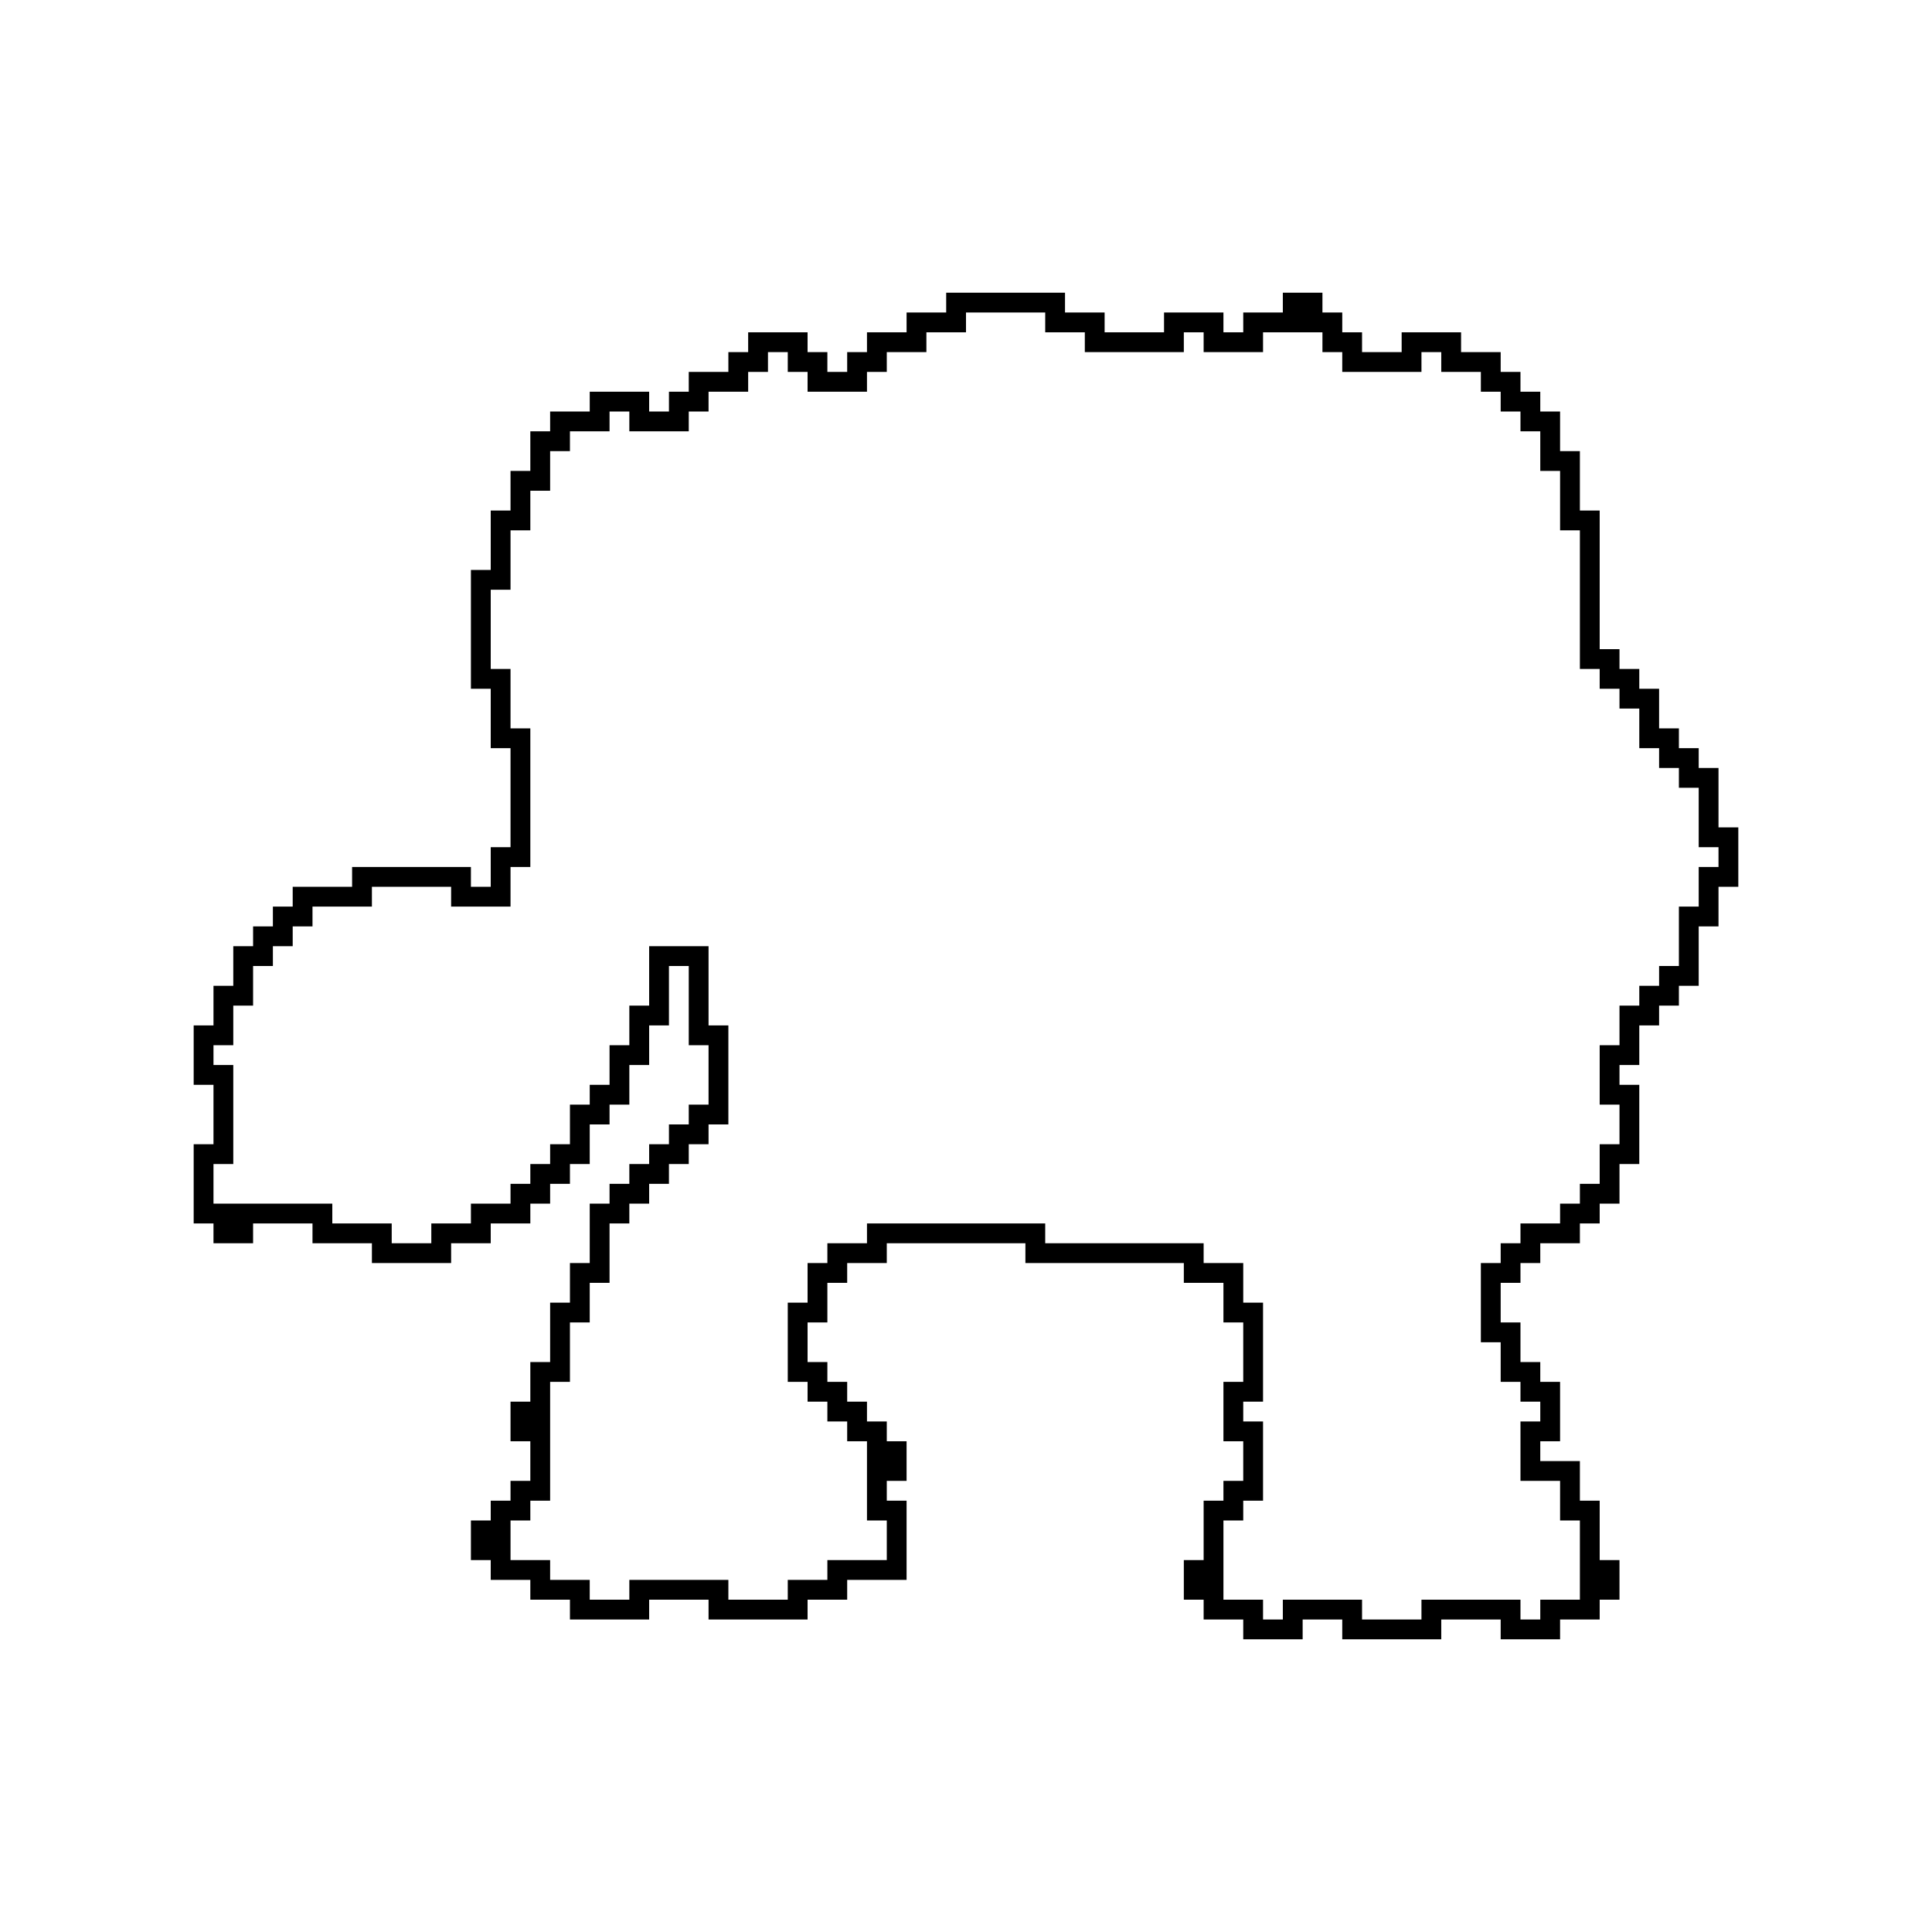
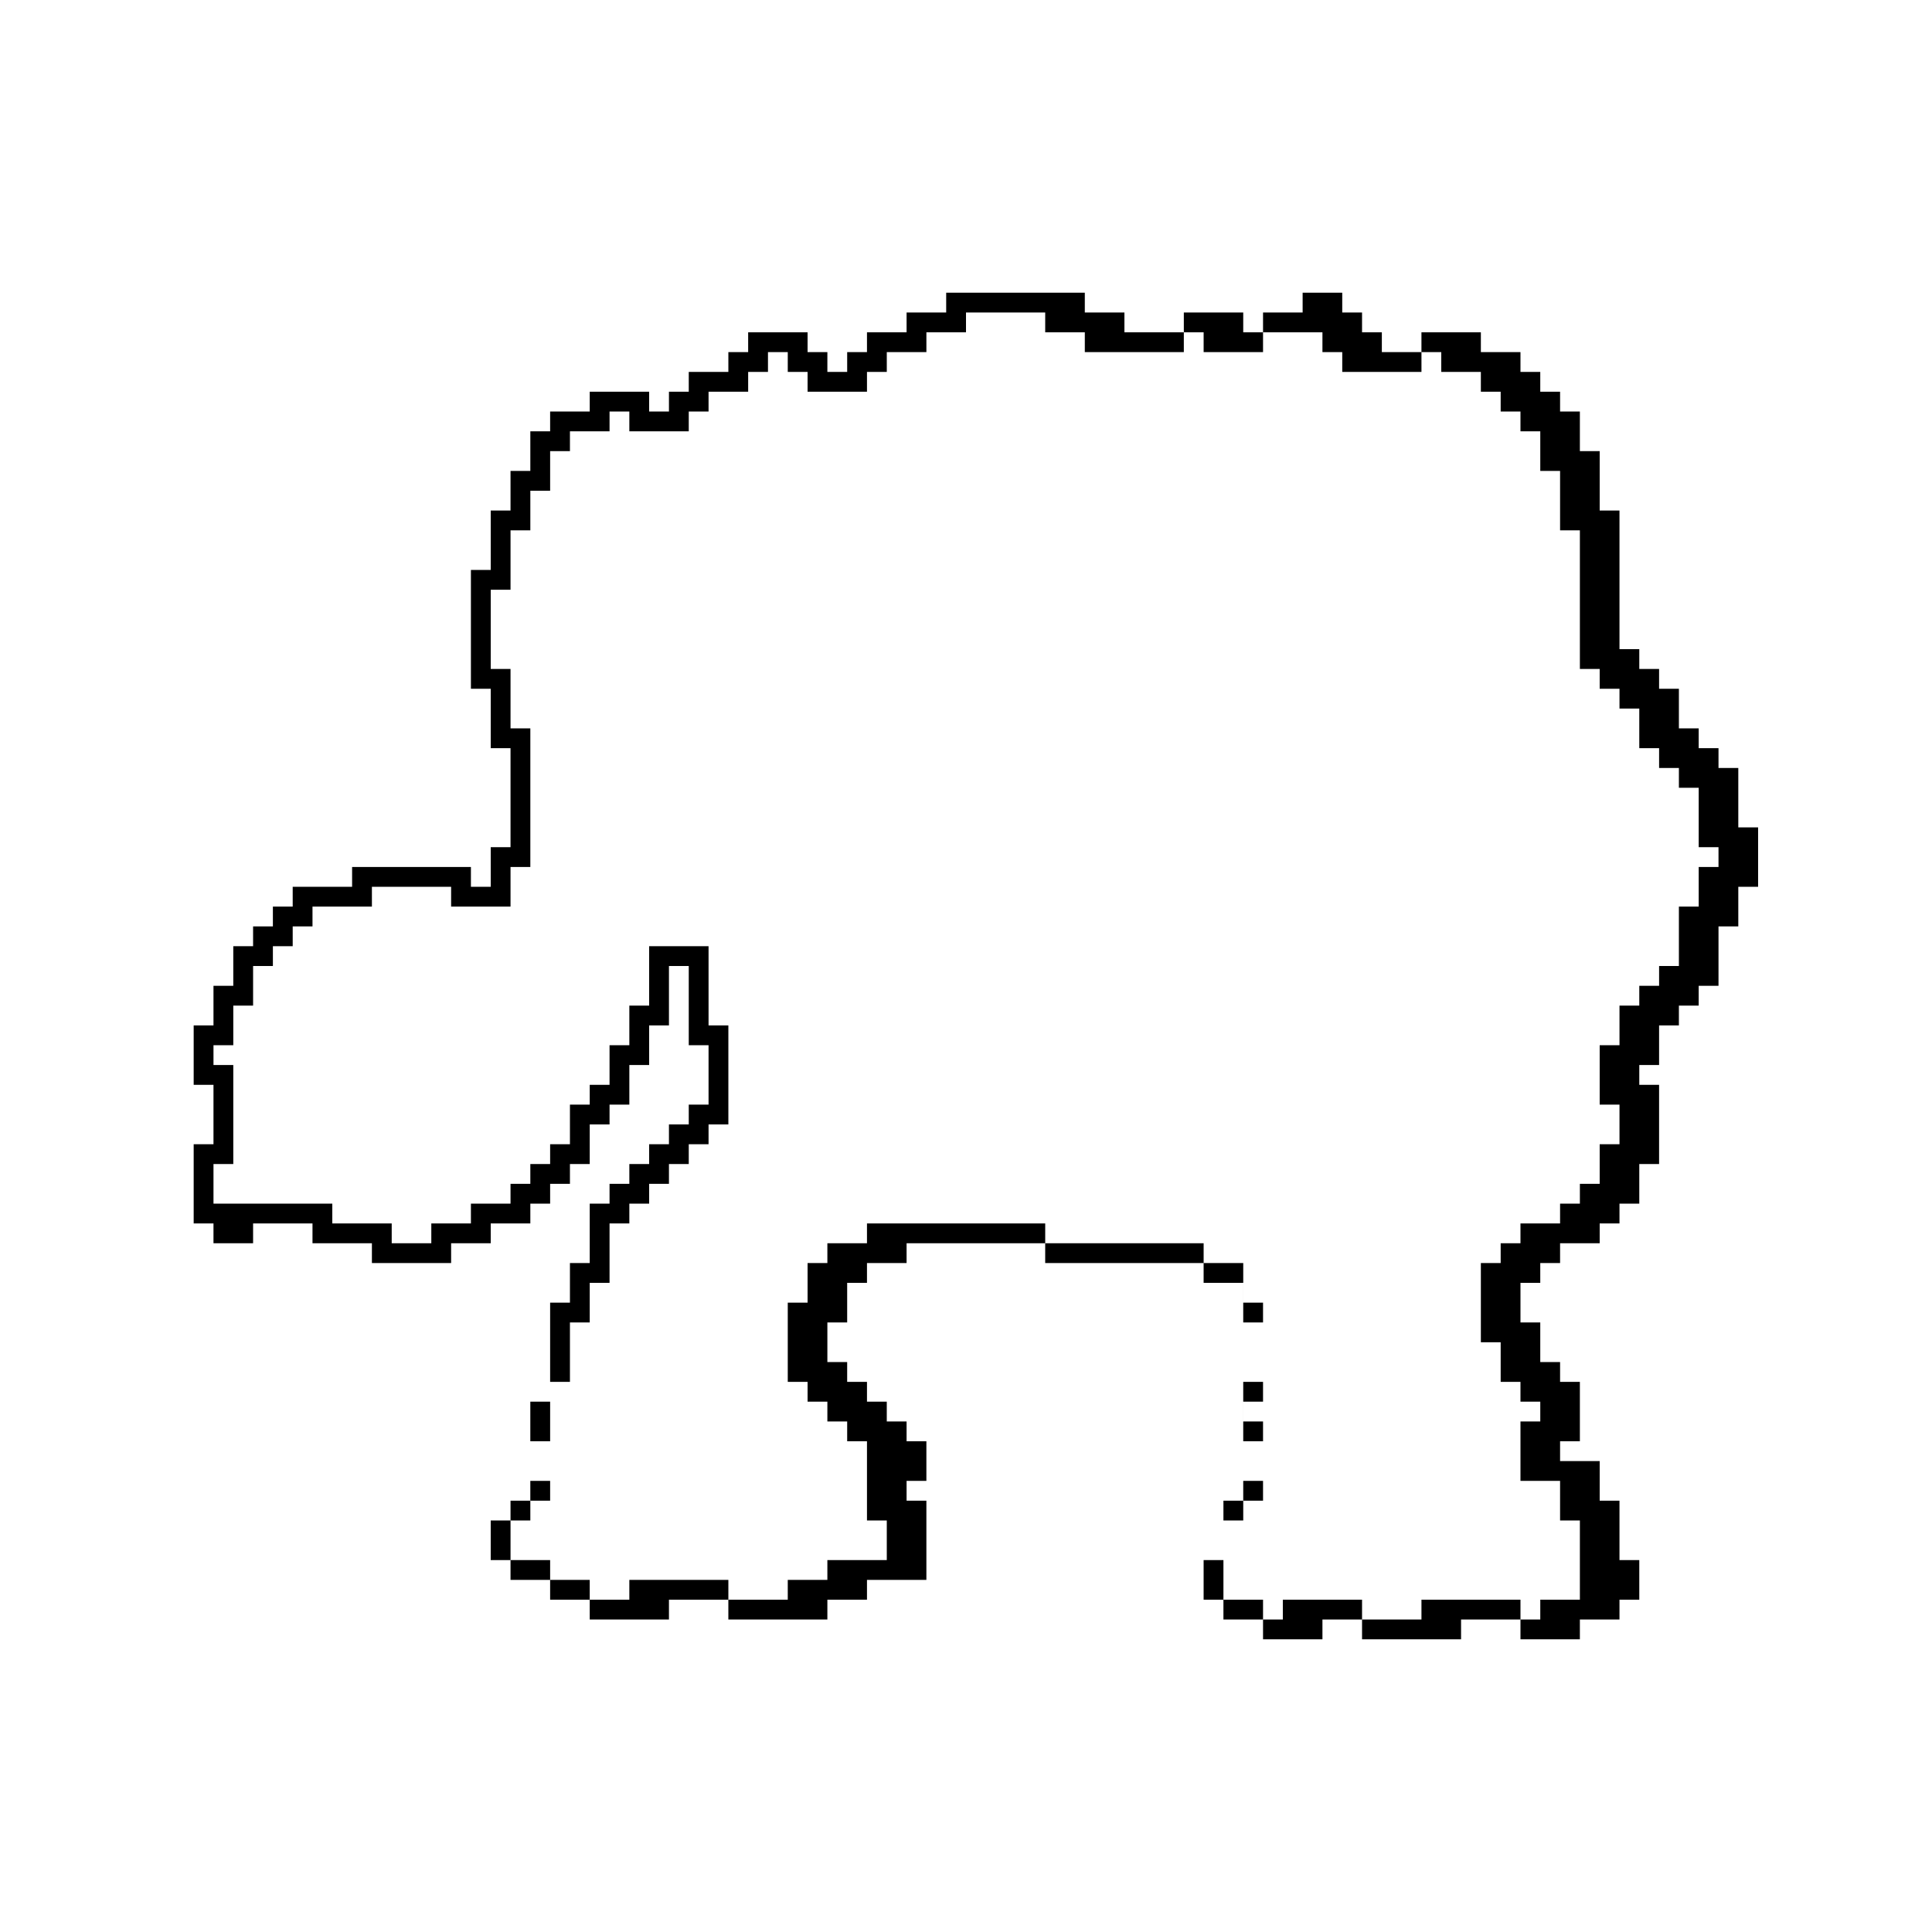
<svg xmlns="http://www.w3.org/2000/svg" fill="#000000" width="800px" height="800px" version="1.1" viewBox="144 144 512 512">
-   <path d="m394.75 221.57v5.246h-10.496v5.25h-10.496v5.246h-5.246v5.25h-5.25v-5.25h-5.246v-5.246h-15.746v5.246h-5.246v5.25h-10.496v5.246h-5.25v5.25h-5.246v-5.25h-15.746v5.25h-10.496v5.246h-5.246v10.496h-5.25v10.496h-5.246v15.746h-5.25v31.488h5.25v15.742h5.246v26.242h-5.246v10.496h-5.25v-5.25h-31.488v5.25h-15.742v5.246h-5.25v5.25h-5.246v5.246h-5.25v10.496h-5.246v10.496h-5.25v15.746h5.25v15.742h-5.25v20.992h5.25v5.25h10.496v-5.25h15.742v5.25h15.746v5.246h20.992v-5.246h10.496v-5.25h10.496v-5.246h5.246v-5.25h5.25v-5.246h5.246v-10.496h5.25v-5.25h5.246v-10.496h5.25v-10.496h5.246v-15.742h5.25v20.992h5.246v15.742h-5.246v5.25h-5.25v5.246h-5.246v5.25h-5.25v5.246h-5.246v5.25h-5.25v15.742h-5.246v10.496h-5.25v15.742h-5.246v10.496h-5.25v10.496h5.25v10.496h-5.25v5.25h-5.246v5.246h-5.25v10.496h5.25v5.25h10.496v5.246h10.496v5.25h20.992v-5.25h15.742v5.25h26.242v-5.25h10.496v-5.246h15.742v-20.992h-5.246v-5.25h5.246v-10.496h-5.246v-5.246h-5.25v-5.25h-5.246v-5.246h-5.25v-5.25h-5.246v-10.496h5.246v-10.496h5.25v-5.246h10.496v-5.246h36.734v5.246h41.984v5.246h10.496v10.496h5.25v15.746h-5.25v15.742h5.25v10.496h-5.25v5.25h-5.246v15.742h-5.25v10.496h5.25v5.25h10.496v5.246h15.742v-5.246h10.496v5.246h26.238v-5.246h15.746v5.246h15.742v-5.246h10.496v-5.25h5.25v-10.496h-5.25v-15.742h-5.246v-10.496h-10.496v-5.25h5.246v-15.742h-5.246v-5.25h-5.25v-10.496h-5.246v-10.496h5.246v-5.246h5.25v-5.246h10.496v-5.25h5.246v-5.246h5.25v-10.496h5.246v-20.992h-5.246v-5.25h5.246v-10.496h5.25v-5.246h5.246v-5.25h5.25v-15.742h5.246v-10.496h5.25v-15.746h-5.25v-15.742h-5.246v-5.25h-5.25v-5.246h-5.246v-10.496h-5.25v-5.25h-5.246v-5.246h-5.25v-36.738h-5.246v-15.742h-5.25v-10.496h-5.246v-5.25h-5.25v-5.246h-5.246v-5.25h-10.496v-5.246h-15.746v5.246h-10.496v-5.246h-5.246v-5.25h-5.25v-5.246h-10.496v5.246h-10.492v5.25h-5.25v-5.25h-15.742v5.25h-15.746v-5.25h-10.496v-5.246zm5.25 5.246h20.992v5.25h10.496v5.246h26.238v-5.246h5.25v5.246h15.742v-5.246h15.742v5.246h5.25v5.25h20.992v-5.25h5.246v5.25h10.496v5.246h5.25v5.25h5.246v5.246h5.25v10.496h5.246v15.746h5.25v36.734h5.246v5.25h5.25v5.246h5.246v10.496h5.25v5.25h5.246v5.246h5.25v15.746h5.246v5.246h-5.246v10.496h-5.25v15.746h-5.246v5.246h-5.25v5.25h-5.246v10.496h-5.25v15.742h5.25v10.496h-5.25v10.496h-5.246v5.25h-5.25v5.246h-10.496v5.25h-5.246v5.246h-5.25v20.992h5.25v10.496h5.246v5.246h5.25v5.25h-5.25v15.742h10.496v10.496h5.25v20.992h-10.496v5.25h-5.25v-5.25h-26.238v5.25h-15.746v-5.25h-20.992v5.25h-5.246v-5.25h-10.496v-20.992h5.25v-5.246h5.246v-20.992h-5.246v-5.25h5.246v-26.238h-5.246v-10.496h-10.496v-5.246h-41.984v-5.25h-47.234v5.25h-10.496v5.246h-5.246v10.496h-5.25v20.992h5.25v5.246h5.246v5.25h5.25v5.246h5.246v20.992h5.25v10.496h-15.746v5.25h-10.496v5.246h-15.742v-5.246h-26.242v5.246h-10.496v-5.246h-10.496v-5.25h-10.496v-10.496h5.25v-5.246h5.246v-31.488h5.25v-15.746h5.246v-10.496h5.25v-15.742h5.246v-5.246h5.25v-5.25h5.246v-5.246h5.25v-5.25h5.246v-5.246h5.25v-26.242h-5.25v-20.992h-15.742v15.746h-5.25v10.496h-5.246v10.496h-5.25v5.246h-5.246v10.496h-5.25v5.25h-5.246v5.246h-5.25v5.25h-10.496v5.246h-10.496v5.25h-10.496v-5.25h-15.742v-5.246h-31.488v-10.496h5.246v-26.242h-5.246v-5.246h5.246v-10.496h5.25v-10.496h5.246v-5.25h5.25v-5.246h5.246v-5.25h15.746v-5.246h20.992v5.246h15.742v-10.496h5.25v-36.734h-5.25v-15.746h-5.246v-20.992h5.246v-15.742h5.25v-10.496h5.246v-10.496h5.25v-5.25h10.496v-5.246h5.246v5.246h15.746v-5.246h5.246v-5.25h10.496v-5.246h5.25v-5.25h5.246v5.25h5.25v5.246h15.742v-5.246h5.25v-5.25h10.496v-5.246h10.496z" />
+   <path d="m394.75 221.57v5.246h-10.496v5.25h-10.496v5.246h-5.246v5.25h-5.25v-5.25h-5.246v-5.246h-15.746v5.246h-5.246v5.25h-10.496v5.246h-5.25v5.25h-5.246v-5.25h-15.746v5.25h-10.496v5.246h-5.246v10.496h-5.25v10.496h-5.246v15.746h-5.25v31.488h5.25v15.742h5.246v26.242h-5.246v10.496h-5.25v-5.25h-31.488v5.25h-15.742v5.246h-5.25v5.25h-5.246v5.246h-5.25v10.496h-5.246v10.496h-5.25v15.746h5.25v15.742h-5.25v20.992h5.25v5.25h10.496v-5.25h15.742v5.25h15.746v5.246h20.992v-5.246h10.496v-5.25h10.496v-5.246h5.246v-5.25h5.25v-5.246h5.246v-10.496h5.25v-5.25h5.246v-10.496h5.25v-10.496h5.246v-15.742h5.25v20.992h5.246v15.742h-5.246v5.25h-5.25v5.246h-5.246v5.25h-5.25v5.246h-5.246v5.25h-5.25v15.742h-5.246v10.496h-5.25v15.742v10.496h-5.25v10.496h5.25v10.496h-5.25v5.25h-5.246v5.246h-5.25v10.496h5.25v5.25h10.496v5.246h10.496v5.25h20.992v-5.25h15.742v5.25h26.242v-5.25h10.496v-5.246h15.742v-20.992h-5.246v-5.25h5.246v-10.496h-5.246v-5.246h-5.25v-5.25h-5.246v-5.246h-5.25v-5.25h-5.246v-10.496h5.246v-10.496h5.25v-5.246h10.496v-5.246h36.734v5.246h41.984v5.246h10.496v10.496h5.25v15.746h-5.25v15.742h5.25v10.496h-5.25v5.25h-5.246v15.742h-5.25v10.496h5.25v5.25h10.496v5.246h15.742v-5.246h10.496v5.246h26.238v-5.246h15.746v5.246h15.742v-5.246h10.496v-5.25h5.25v-10.496h-5.25v-15.742h-5.246v-10.496h-10.496v-5.25h5.246v-15.742h-5.246v-5.25h-5.25v-10.496h-5.246v-10.496h5.246v-5.246h5.25v-5.246h10.496v-5.25h5.246v-5.246h5.25v-10.496h5.246v-20.992h-5.246v-5.25h5.246v-10.496h5.25v-5.246h5.246v-5.25h5.25v-15.742h5.246v-10.496h5.25v-15.746h-5.25v-15.742h-5.246v-5.25h-5.25v-5.246h-5.246v-10.496h-5.25v-5.25h-5.246v-5.246h-5.25v-36.738h-5.246v-15.742h-5.25v-10.496h-5.246v-5.25h-5.25v-5.246h-5.246v-5.25h-10.496v-5.246h-15.746v5.246h-10.496v-5.246h-5.246v-5.25h-5.25v-5.246h-10.496v5.246h-10.492v5.25h-5.25v-5.25h-15.742v5.25h-15.746v-5.25h-10.496v-5.246zm5.25 5.246h20.992v5.25h10.496v5.246h26.238v-5.246h5.25v5.246h15.742v-5.246h15.742v5.246h5.25v5.25h20.992v-5.25h5.246v5.25h10.496v5.246h5.25v5.25h5.246v5.246h5.25v10.496h5.246v15.746h5.25v36.734h5.246v5.25h5.25v5.246h5.246v10.496h5.25v5.25h5.246v5.246h5.25v15.746h5.246v5.246h-5.246v10.496h-5.25v15.746h-5.246v5.246h-5.25v5.25h-5.246v10.496h-5.25v15.742h5.25v10.496h-5.25v10.496h-5.246v5.25h-5.25v5.246h-10.496v5.25h-5.246v5.246h-5.25v20.992h5.25v10.496h5.246v5.246h5.25v5.25h-5.25v15.742h10.496v10.496h5.25v20.992h-10.496v5.25h-5.25v-5.25h-26.238v5.25h-15.746v-5.25h-20.992v5.25h-5.246v-5.25h-10.496v-20.992h5.25v-5.246h5.246v-20.992h-5.246v-5.25h5.246v-26.238h-5.246v-10.496h-10.496v-5.246h-41.984v-5.25h-47.234v5.25h-10.496v5.246h-5.246v10.496h-5.25v20.992h5.25v5.246h5.246v5.25h5.25v5.246h5.246v20.992h5.25v10.496h-15.746v5.25h-10.496v5.246h-15.742v-5.246h-26.242v5.246h-10.496v-5.246h-10.496v-5.25h-10.496v-10.496h5.25v-5.246h5.246v-31.488h5.25v-15.746h5.246v-10.496h5.25v-15.742h5.246v-5.246h5.25v-5.25h5.246v-5.246h5.25v-5.25h5.246v-5.246h5.25v-26.242h-5.25v-20.992h-15.742v15.746h-5.25v10.496h-5.246v10.496h-5.25v5.246h-5.246v10.496h-5.25v5.25h-5.246v5.246h-5.25v5.25h-10.496v5.246h-10.496v5.25h-10.496v-5.25h-15.742v-5.246h-31.488v-10.496h5.246v-26.242h-5.246v-5.246h5.246v-10.496h5.25v-10.496h5.246v-5.25h5.25v-5.246h5.246v-5.25h15.746v-5.246h20.992v5.246h15.742v-10.496h5.25v-36.734h-5.25v-15.746h-5.246v-20.992h5.246v-15.742h5.25v-10.496h5.246v-10.496h5.25v-5.25h10.496v-5.246h5.246v5.246h15.746v-5.246h5.246v-5.25h10.496v-5.246h5.25v-5.25h5.246v5.25h5.25v5.246h15.742v-5.246h5.25v-5.25h10.496v-5.246h10.496z" />
</svg>